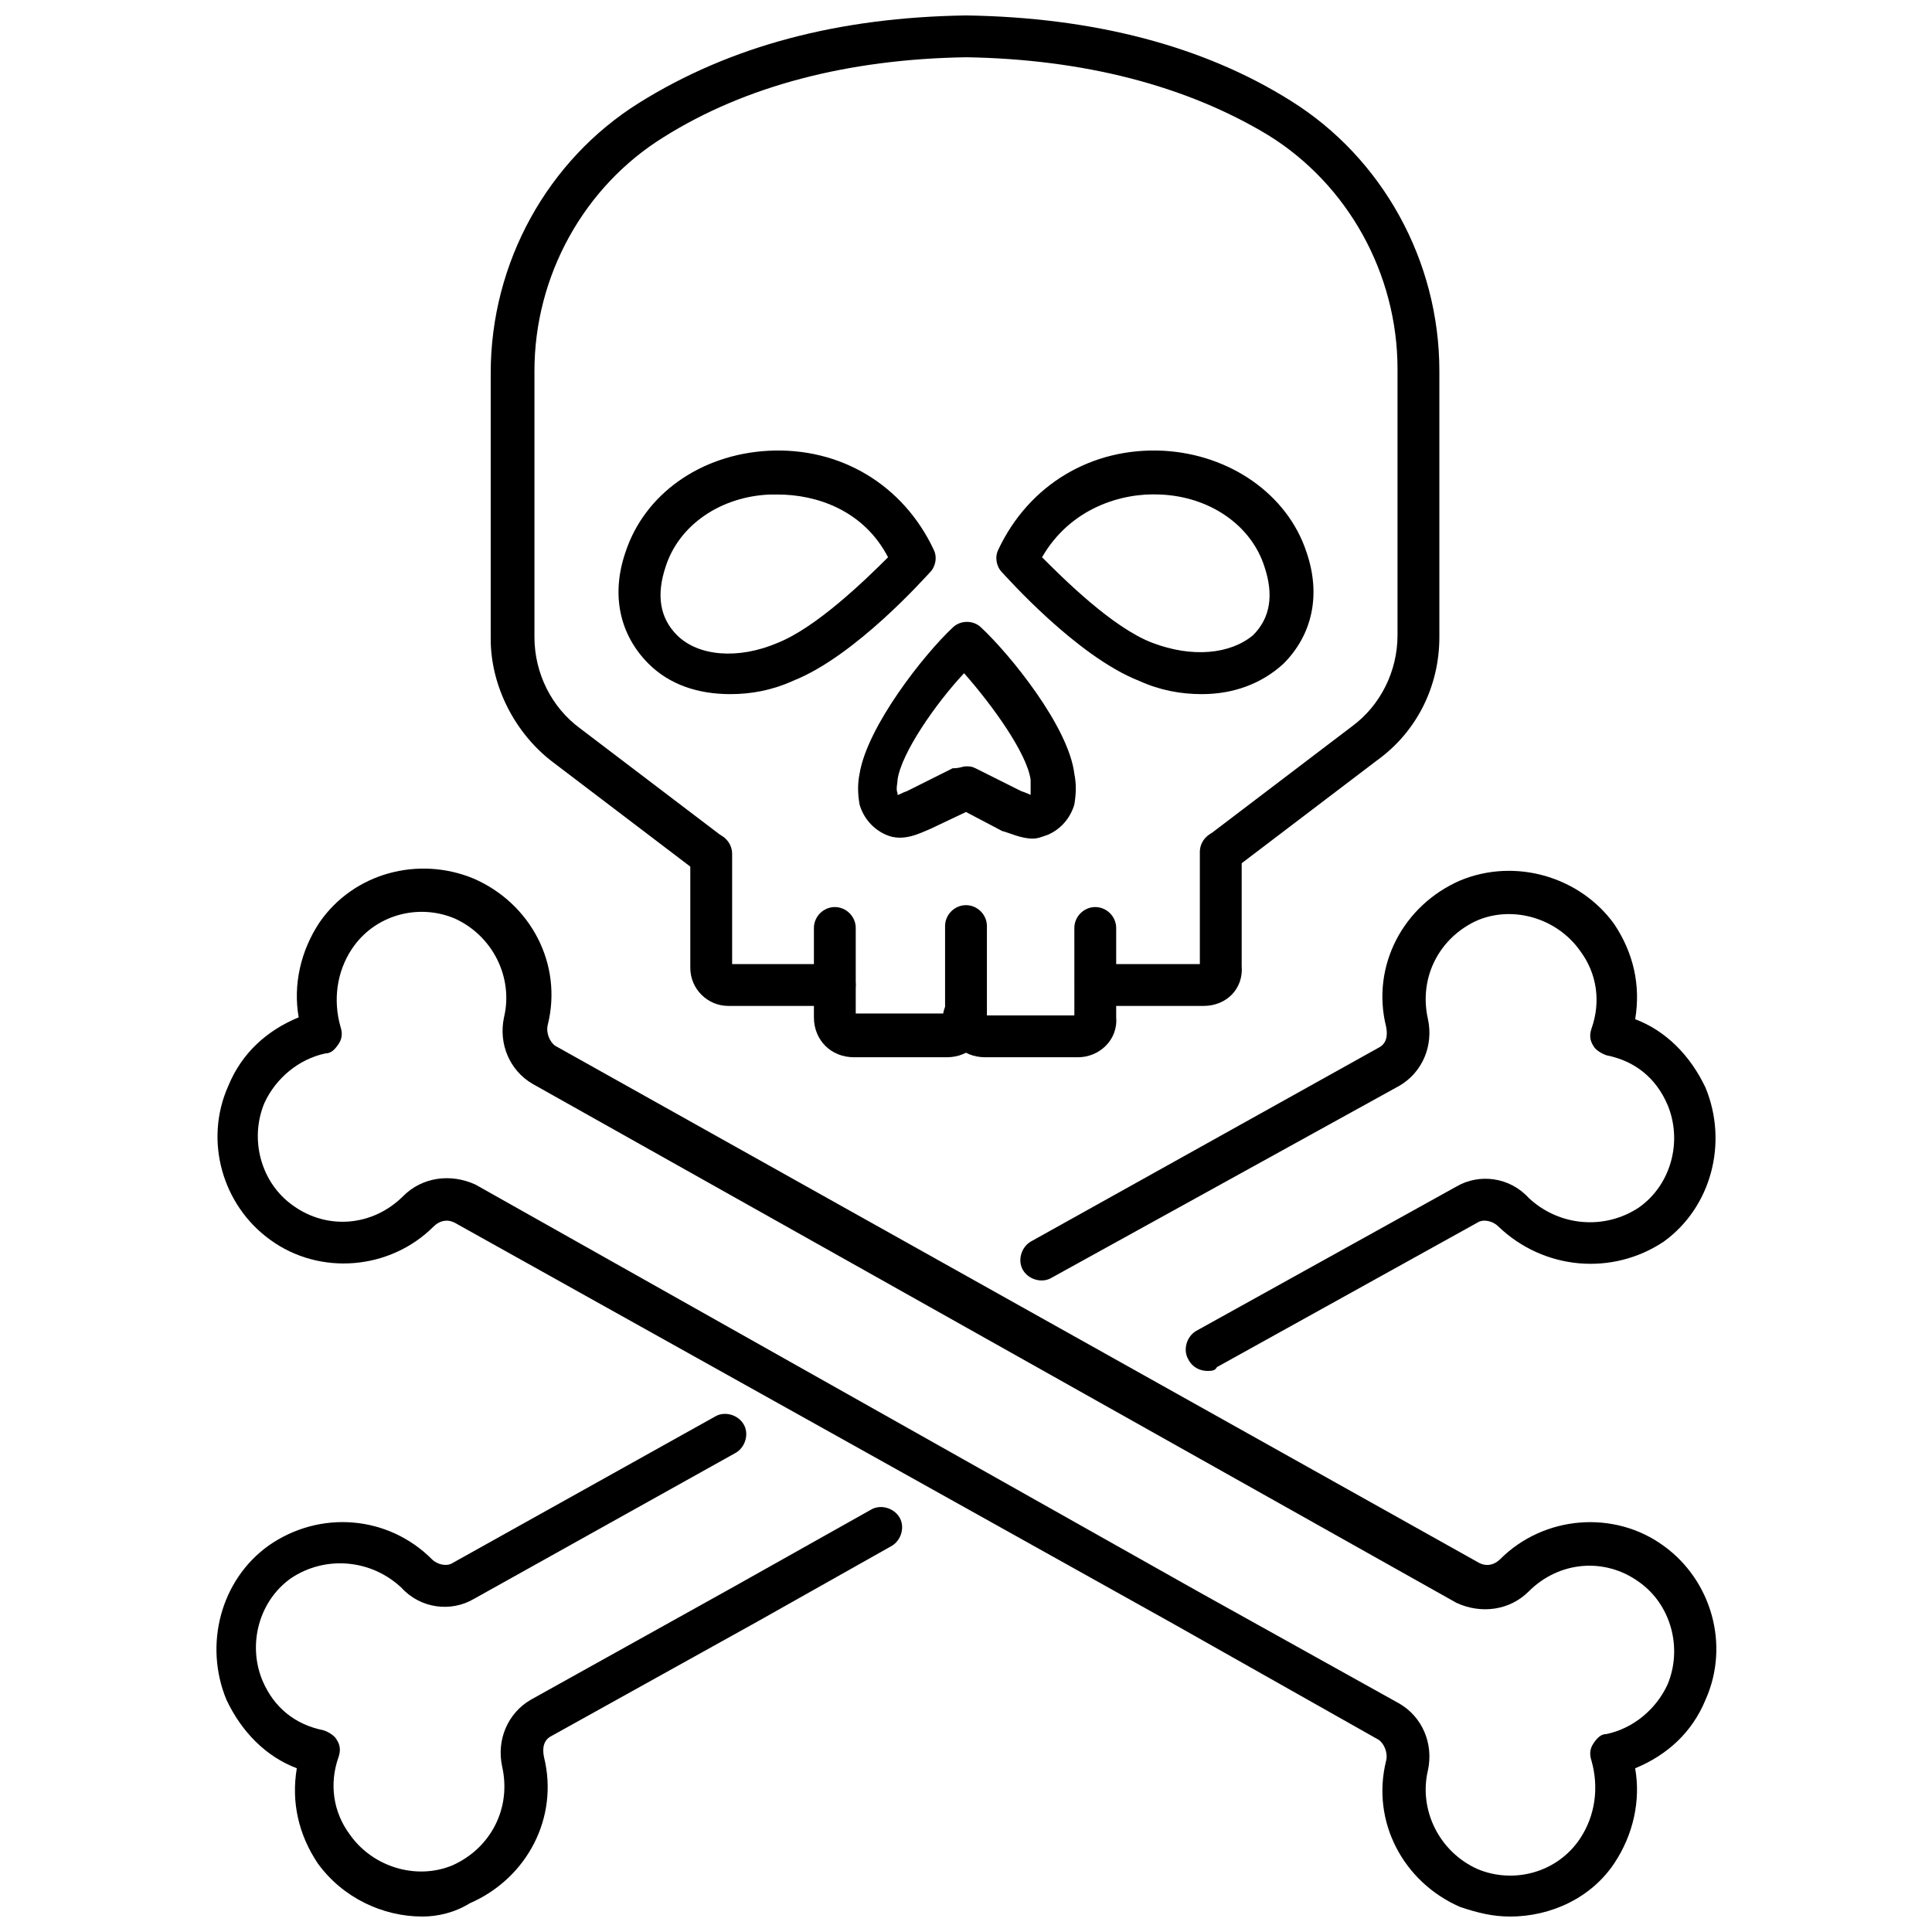
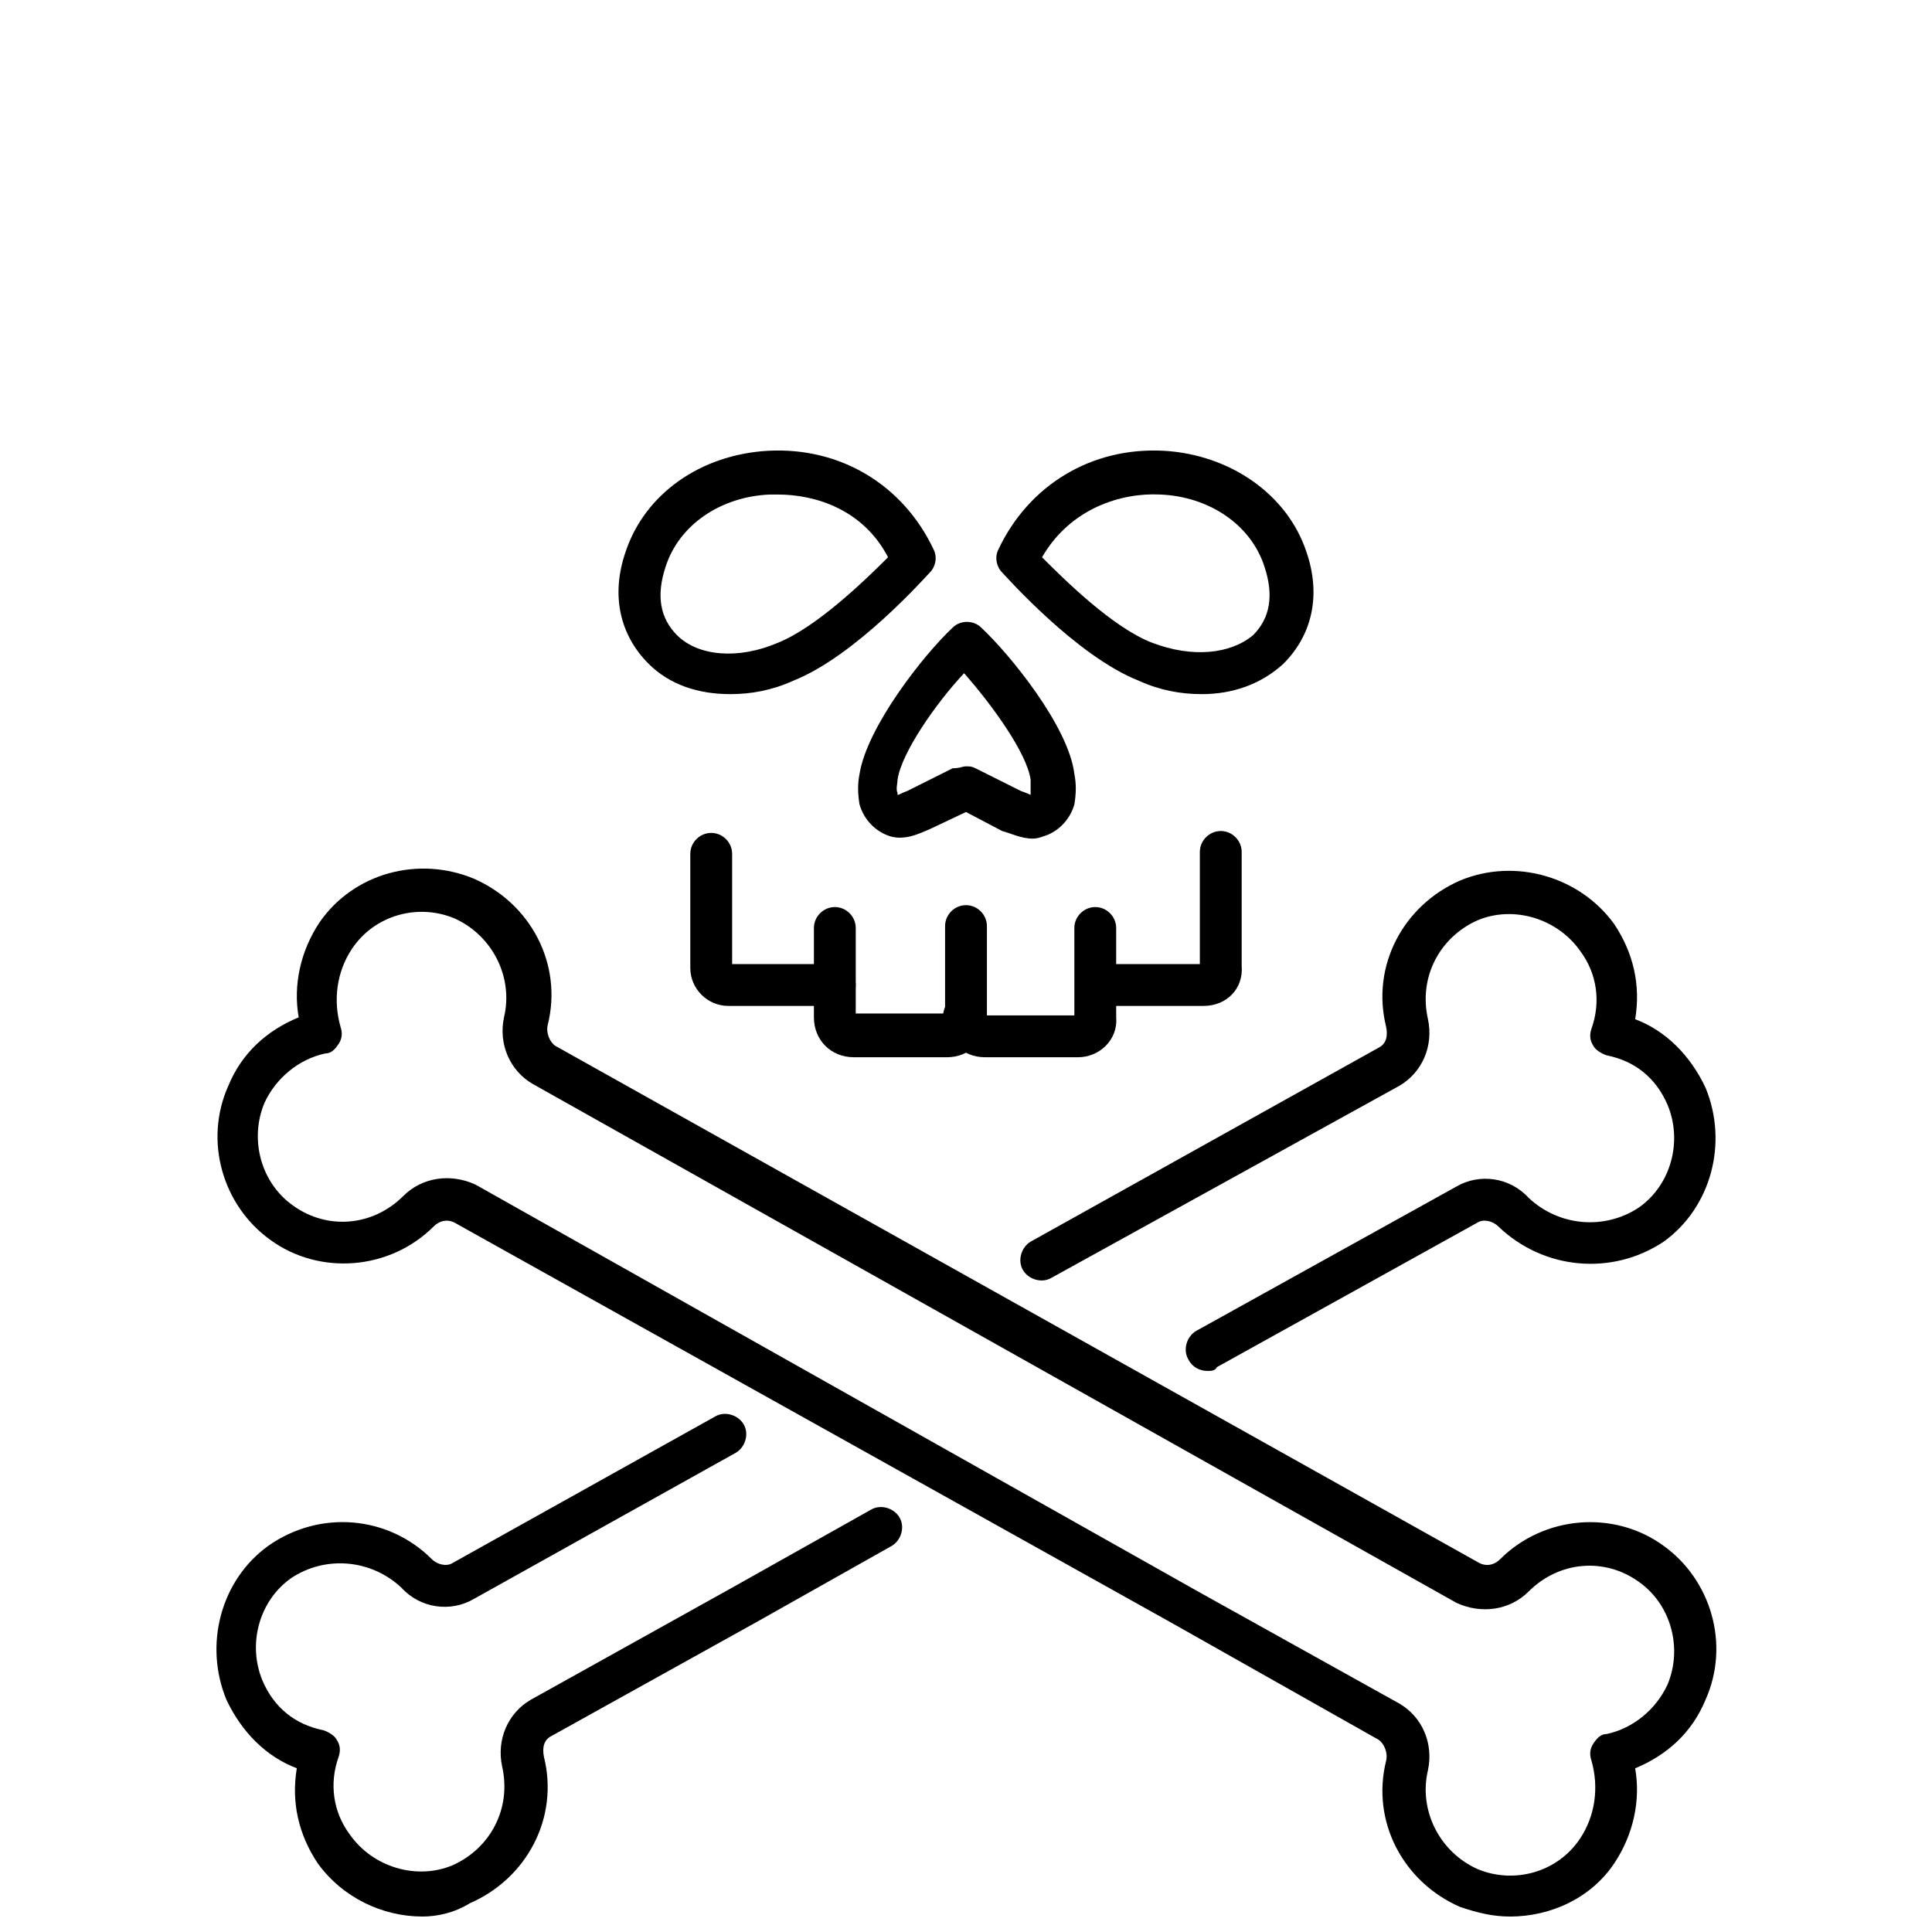
<svg xmlns="http://www.w3.org/2000/svg" width="800px" height="800px" version="1.1" viewBox="144 144 512 512">
  <defs>
    <clipPath id="c">
-       <path d="m274 148.09h252v228.91h-252z" />
-     </clipPath>
+       </clipPath>
    <clipPath id="b">
      <path d="m201 518h183v133.9h-183z" />
    </clipPath>
    <clipPath id="a">
      <path d="m201 374h398v277.9h-398z" />
    </clipPath>
  </defs>
  <g clip-path="url(#c)">
    <path d="m468.01 375.31c-1.512 0-3.527-1.008-4.535-2.016-2.016-2.519-1.512-6.047 1.008-8.062l37.785-28.719c7.559-5.543 12.09-14.609 12.09-24.184v-70.535c0-25.191-13.098-48.871-34.258-61.969-21.66-13.094-48.867-20.148-80.102-20.652-31.234 0.504-58.441 7.559-80.105 21.16-21.16 13.098-34.258 36.777-34.258 61.969v70.535c0 9.574 4.535 18.641 12.09 24.184l37.785 28.719c2.519 2.016 3.023 5.543 1.008 8.062-2.016 2.519-5.543 3.023-8.062 1.008l-37.785-28.719c-10.078-7.559-16.625-20.152-16.625-32.746v-70.535c0-29.223 15.113-56.426 39.297-71.539 24.184-15.117 52.898-22.676 86.656-23.18 33.754 0.504 62.977 8.062 86.152 22.672 24.184 15.113 39.297 42.32 39.297 71.539v70.535c0 13.098-6.047 25.191-16.625 32.746l-37.785 28.719c-1.012 1.008-2.019 1.008-3.027 1.008z" />
  </g>
  <path d="m462.47 327.95c-5.543 0-11.082-1.008-16.625-3.527-16.625-6.551-35.266-27.711-36.273-28.719-1.512-1.512-2.016-4.031-1.008-6.047 8.062-17.129 24.688-27.207 43.832-26.199 17.633 1.008 32.746 11.586 37.785 26.703 4.031 11.586 1.512 22.168-6.047 29.727-6.047 5.543-13.605 8.062-21.664 8.062zm-42.32-36.273c5.543 5.543 18.641 18.641 29.223 22.672 10.578 4.031 20.656 3.023 26.703-2.016 4.535-4.535 5.543-10.578 3.023-18.137-3.527-11.082-14.609-18.641-27.711-19.145-10.078-0.504-23.684 3.527-31.238 16.625z" />
  <path d="m337.53 327.95c-8.566 0-16.121-2.519-21.664-8.062-7.559-7.559-10.078-18.137-6.047-29.727 5.039-15.113 19.648-25.695 37.785-26.703 19.145-1.008 35.77 9.07 43.832 26.199 1.008 2.016 0.504 4.535-1.008 6.047-1.008 1.008-19.648 22.168-36.273 28.719-5.543 2.519-11.086 3.527-16.625 3.527zm12.594-52.898h-2.016c-13.098 0.504-24.184 8.062-27.711 19.145-2.519 7.559-1.512 13.602 3.023 18.137 5.543 5.543 16.121 6.551 26.703 2.016 10.078-4.031 22.672-16.121 29.223-22.672-6.551-12.594-19.145-16.625-29.223-16.625z" />
  <path d="m417.63 366.24c-3.023 0-6.047-1.512-8.062-2.016l-9.57-5.035-9.574 4.535c-2.519 1.008-7.055 3.527-11.586 1.512-3.527-1.512-6.047-4.535-7.055-8.062-0.504-3.023-0.504-5.543 0-8.062 2.016-12.594 17.129-31.738 24.688-38.793 2.016-2.016 5.543-2.016 7.559 0 7.559 7.055 23.176 26.199 24.688 38.793 0.504 2.519 0.504 5.039 0 8.062-1.008 3.527-3.527 6.551-7.055 8.062-1.512 0.5-2.519 1.004-4.031 1.004zm-17.633-19.145c1.008 0 1.512 0 2.519 0.504l12.09 6.047c1.512 0.504 2.519 1.008 2.519 1.008v-0.504-3.527c-1.008-7.055-10.078-19.648-17.633-28.215-7.559 8.062-16.625 21.16-17.633 28.215 0 1.008-0.504 2.519 0 3.527v0.504c0.504 0 1.008-0.504 2.519-1.008l12.09-6.047c2.016 0 2.519-0.504 3.527-0.504z" />
  <path d="m429.72 424.18h-24.688c-6.047 0-10.578-4.535-10.578-10.578v-24.184c0-3.023 2.519-5.543 5.543-5.543s5.543 2.519 5.543 5.543v23.68h23.176l-0.004-23.176c0-3.023 2.519-5.543 5.543-5.543 3.023 0 5.543 2.519 5.543 5.543v23.68c0.504 6.047-4.535 10.578-10.078 10.578z" />
  <path d="m394.96 424.18h-24.688c-6.047 0-10.578-4.535-10.578-10.578v-23.68c0-3.023 2.519-5.543 5.543-5.543 3.023 0 5.543 2.519 5.543 5.543v22.672h23.176c0.504-3.023 2.519-5.039 5.543-5.039s5.543 2.519 5.543 5.543c0.496 6.551-4.035 11.082-10.082 11.082z" />
  <path d="m462.98 410.58h-28.215c-3.023 0-5.543-2.519-5.543-5.543 0-3.023 2.519-5.543 5.543-5.543h27.207v-29.723c0-3.023 2.519-5.543 5.543-5.543 3.023 0 5.543 2.519 5.543 5.543v30.23c0.5 6.043-4.035 10.578-10.078 10.578z" />
  <path d="m365.23 410.58h-28.215c-5.543 0-10.078-4.535-10.078-10.078v-30.23c0-3.023 2.519-5.543 5.543-5.543s5.543 2.519 5.543 5.543v29.223h27.207c3.023 0 5.543 2.519 5.543 5.543 0 3.023-2.519 5.543-5.543 5.543z" />
  <path d="m463.98 507.31c-2.016 0-4.031-1.008-5.039-3.023-1.512-2.519-0.504-6.047 2.016-7.559l69.023-38.289c6.047-3.527 14.105-2.519 19.145 3.023 8.062 7.559 20.152 8.566 29.223 2.519 8.566-6.047 11.586-17.633 7.559-27.207-3.023-7.055-8.566-11.586-16.121-13.098-1.512-0.504-3.023-1.512-3.527-2.519-1.008-1.512-1.008-3.023-0.504-4.535 2.519-7.055 1.512-14.609-3.023-20.656-6.047-8.566-17.633-12.09-27.207-8.062-10.078 4.535-15.617 15.113-13.098 26.199 1.512 7.055-1.512 14.105-7.559 17.633l-92.195 50.891c-2.519 1.512-6.047 0.504-7.559-2.016s-0.504-6.047 2.016-7.559l92.195-51.387c2.016-1.008 2.519-3.023 2.016-5.543-4.031-16.121 4.535-32.242 19.648-38.793 14.609-6.047 31.738-1.008 40.809 11.586 5.039 7.559 7.055 16.121 5.543 25.191 8.062 3.023 14.609 9.574 18.641 18.137 6.047 14.609 1.512 31.738-11.082 40.809-13.605 9.07-31.742 7.559-43.832-4.031-1.512-1.512-4.031-2.016-5.543-1.008l-69.023 38.289c-0.504 1.008-1.512 1.008-2.519 1.008z" />
  <g clip-path="url(#b)">
    <path d="m255.91 651.9c-10.578 0-21.16-5.039-27.711-14.105-5.039-7.559-7.055-16.121-5.543-25.191-8.062-3.023-14.609-9.574-18.641-18.137-6.047-14.609-1.512-31.738 11.082-40.809 13.602-9.574 31.738-8.062 43.328 3.527 1.512 1.512 4.031 2.016 5.543 1.008l69.527-38.793c2.519-1.512 6.047-0.504 7.559 2.016 1.512 2.519 0.504 6.047-2.016 7.559l-69.527 38.793c-6.047 3.527-14.105 2.519-19.145-3.023-8.062-7.559-20.152-8.566-29.223-2.519-8.566 6.047-11.586 17.633-7.559 27.207 3.023 7.055 8.566 11.586 16.121 13.098 1.512 0.504 3.023 1.512 3.527 2.519 1.008 1.512 1.008 3.023 0.504 4.535-2.519 7.055-1.512 14.609 3.023 20.656 6.047 8.566 17.633 12.09 27.207 8.062 10.078-4.535 15.617-15.113 13.098-26.199-1.512-7.055 1.512-14.105 7.559-17.633l53.402-29.727 36.777-20.656c2.519-1.512 6.047-0.504 7.559 2.016s0.504 6.047-2.016 7.559l-35.77 20.152-54.41 30.23c-2.016 1.008-2.519 3.023-2.016 5.543 4.031 16.121-4.535 32.242-19.648 38.793-4.031 2.512-8.562 3.519-12.594 3.519z" />
  </g>
  <g clip-path="url(#a)">
    <path d="m544.09 651.9c-4.535 0-8.566-1.008-13.098-2.519-15.113-6.551-23.68-22.672-19.648-38.793 0.504-2.016-0.504-4.535-2.016-5.543l-54.41-30.73-190.45-106.3c-2.016-1.008-4.031-0.504-5.543 1.008-11.586 11.586-30.23 13.098-43.328 3.527-12.594-9.07-17.633-26.199-11.082-40.809 3.527-8.566 10.078-14.609 18.641-18.137-1.512-8.566 0.504-17.633 5.543-25.191 9.07-13.098 26.199-17.633 40.809-11.586 15.113 6.551 23.68 22.672 19.648 38.793-0.504 2.016 0.504 4.535 2.016 5.543l244.85 137.04c2.016 1.008 4.031 0.504 5.543-1.008 11.586-11.586 30.23-13.098 43.328-3.527 12.594 9.07 17.633 26.199 11.082 40.809-3.527 8.566-10.078 14.609-18.641 18.137 1.512 8.566-0.504 17.633-5.543 25.191-6.047 9.066-16.625 14.105-27.707 14.105zm-82.625-86.152 53.402 29.727c6.047 3.527 9.07 10.578 7.559 17.633-2.519 10.578 3.023 21.664 13.098 26.199 9.574 4.031 21.16 1.008 27.207-8.062 4.031-6.047 5.039-13.602 3.023-20.656-0.504-1.512-0.504-3.023 0.504-4.535 1.008-1.512 2.016-2.519 3.527-2.519 7.055-1.512 13.098-6.551 16.121-13.098 4.031-9.574 1.008-21.16-7.559-27.207-9.07-6.551-21.16-5.543-29.223 2.519-5.039 5.039-12.594 6.047-19.145 3.023l-244.85-137.54c-6.047-3.527-9.07-10.578-7.559-17.633 2.519-10.578-3.023-21.664-13.098-26.199-9.574-4.031-21.16-1.008-27.207 8.062-4.031 6.047-5.039 13.602-3.023 20.656 0.504 1.512 0.504 3.023-0.504 4.535-1.008 1.512-2.016 2.519-3.527 2.519-7.055 1.512-13.098 6.551-16.121 13.098-4.031 9.574-1.008 21.16 7.559 27.207 9.07 6.551 21.16 5.543 29.223-2.519 5.039-5.039 12.594-6.047 19.145-3.023z" />
  </g>
</svg>